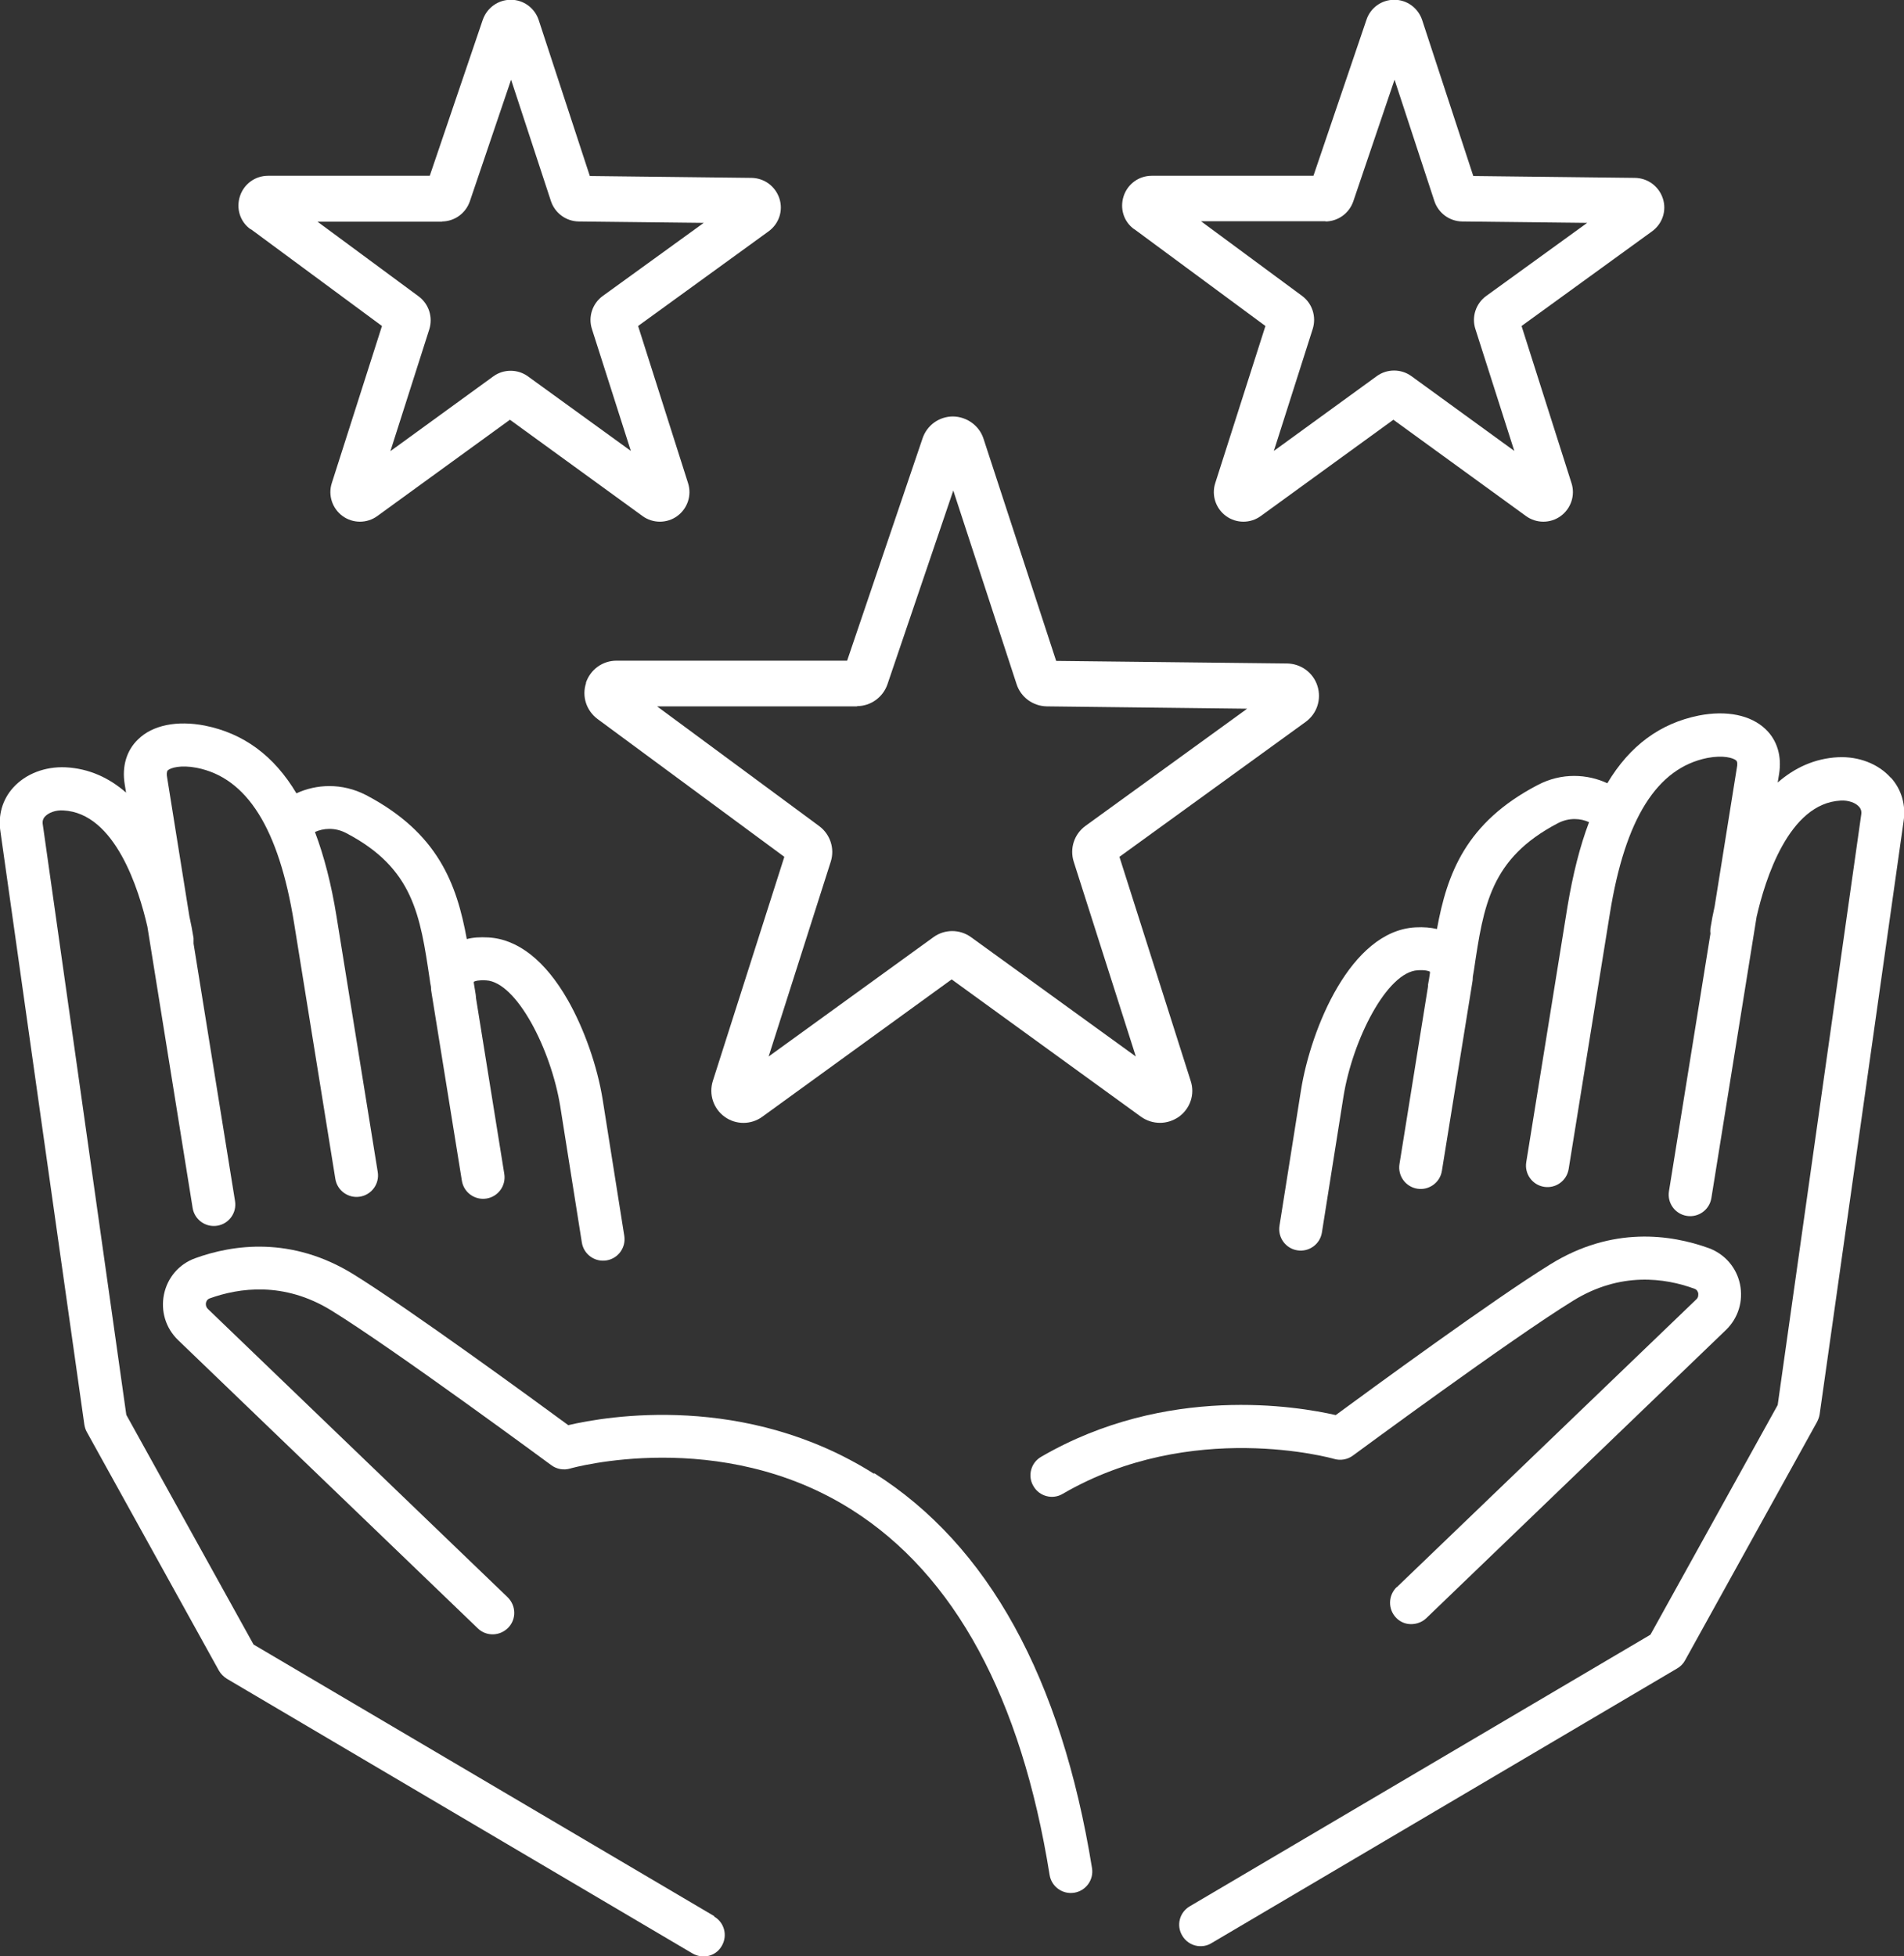
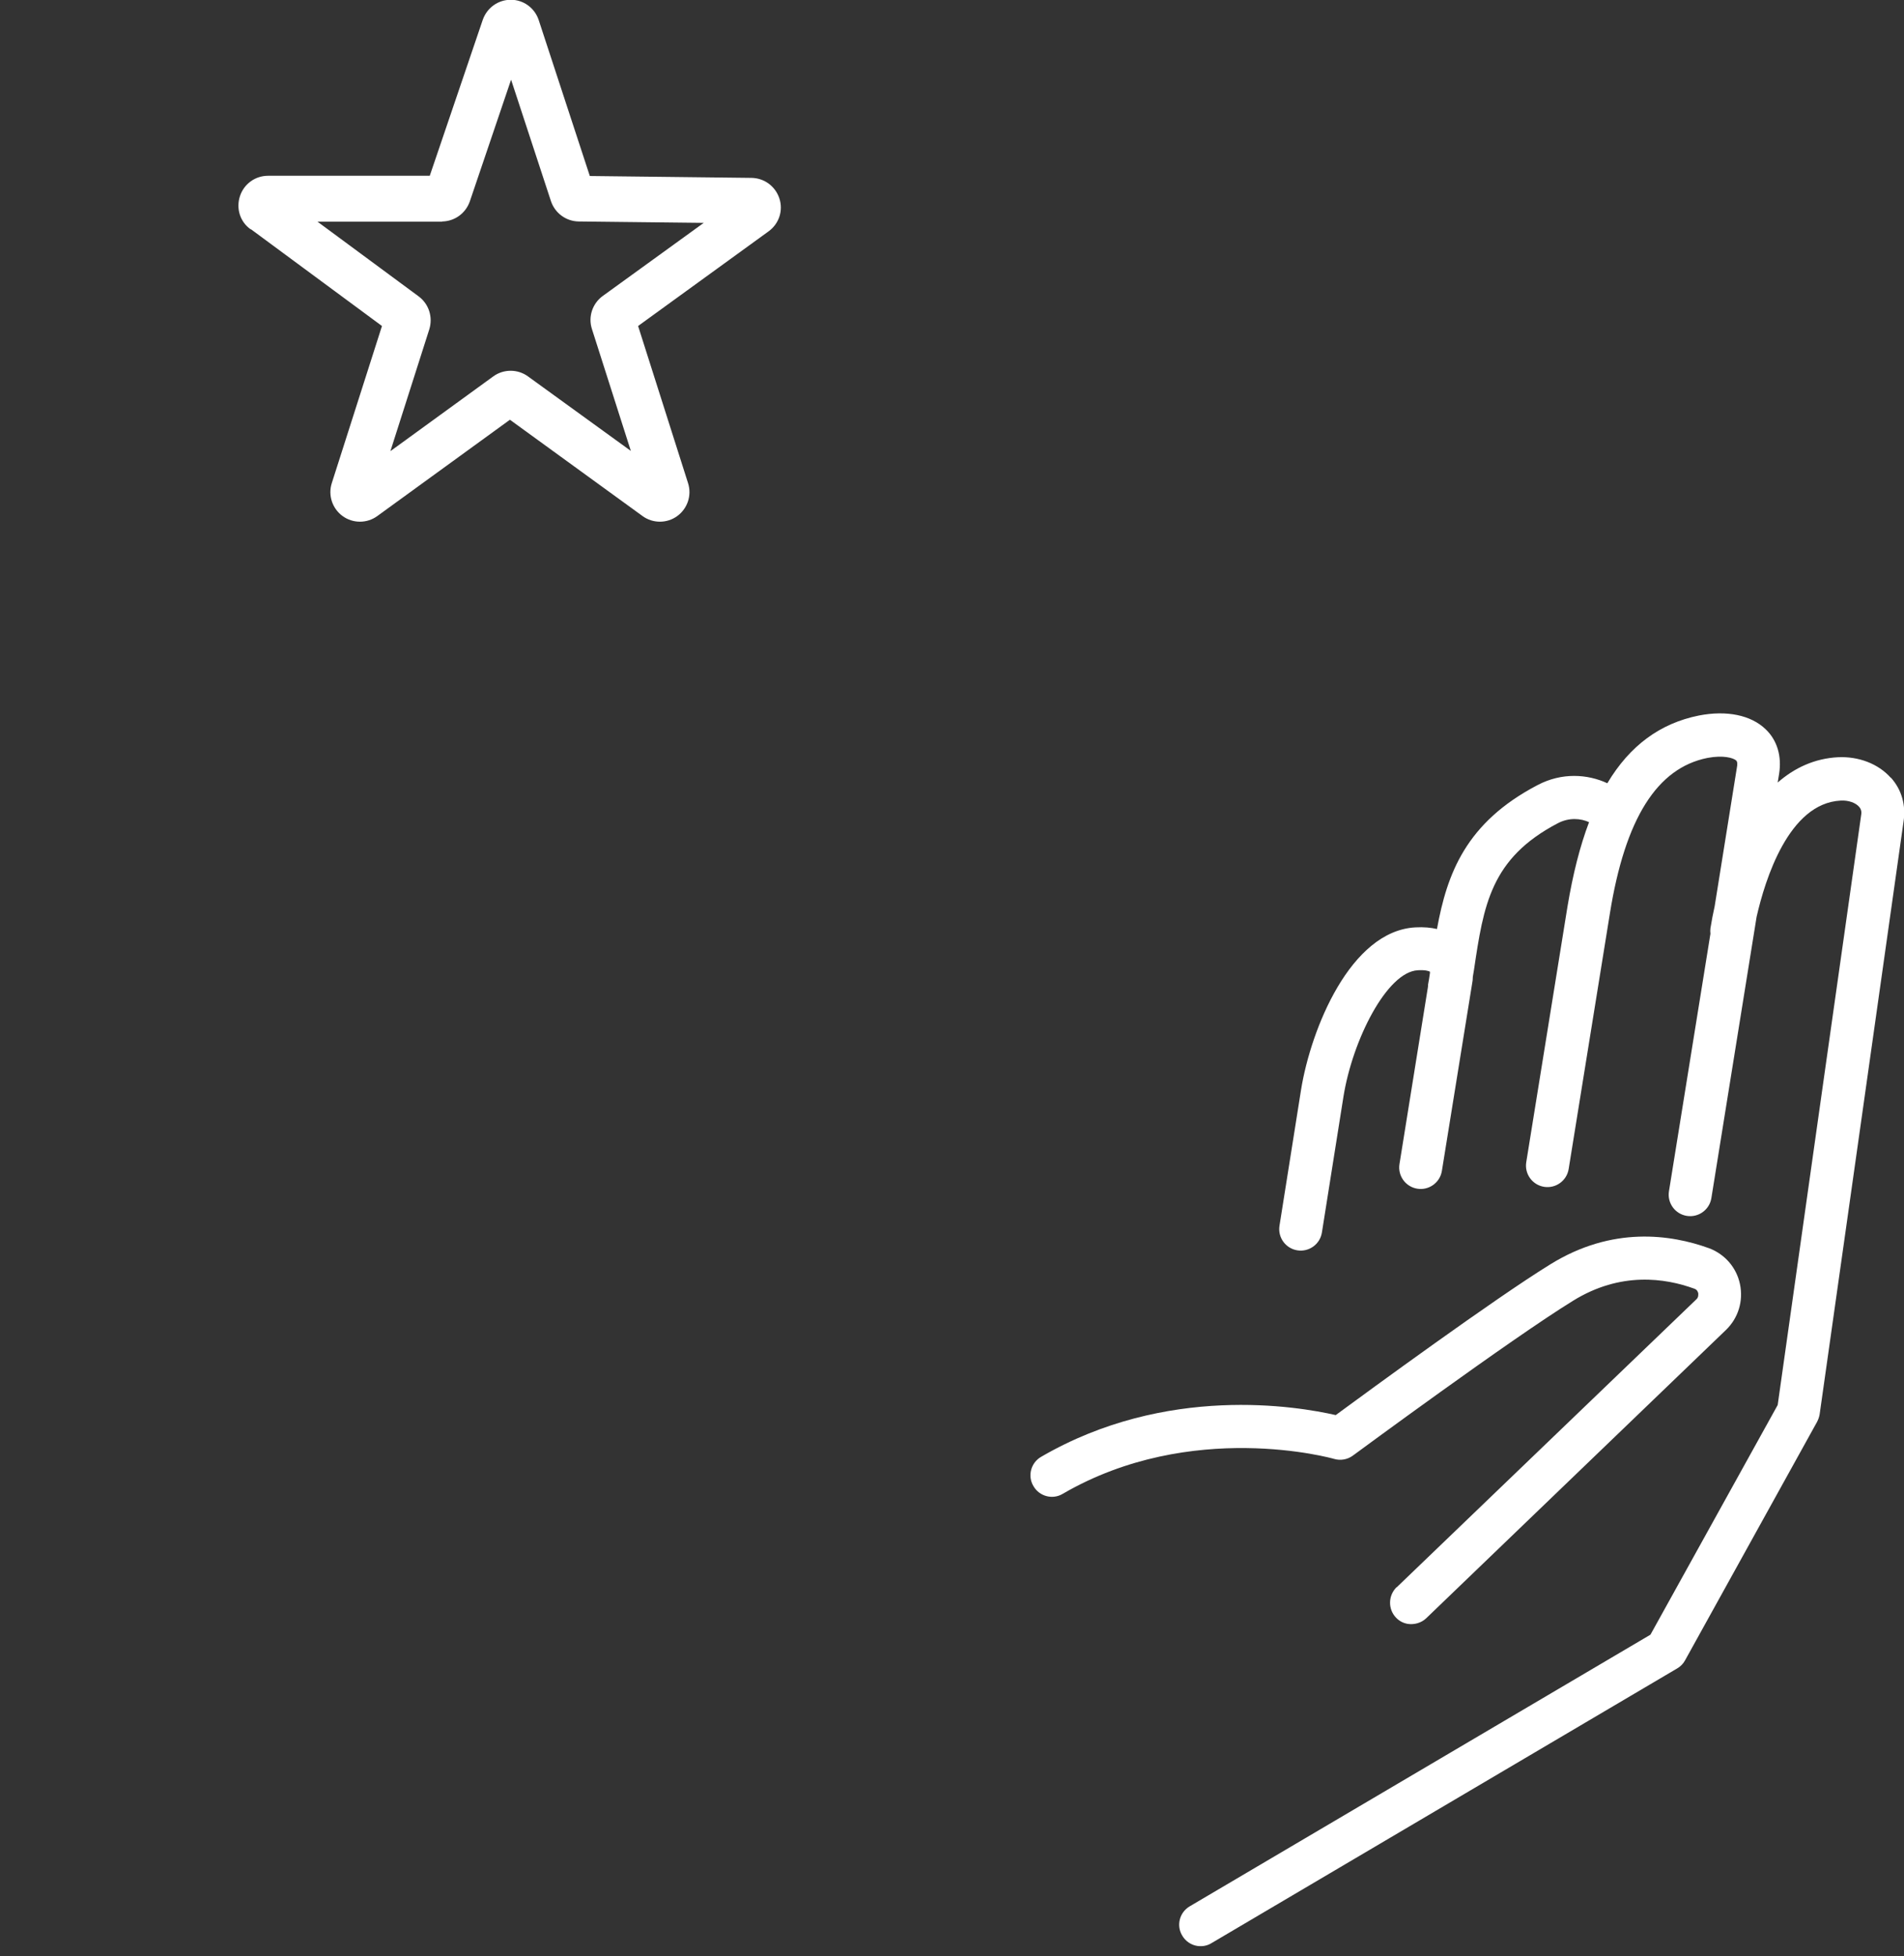
<svg xmlns="http://www.w3.org/2000/svg" id="_レイヤー_2" data-name="レイヤー 2" viewBox="0 0 81.25 83.46">
  <rect x="0" y="0" width="81.25" height="83.46" fill="#333333" stroke="none" />
  <defs>
    <style>
      .cls-1 {
        fill: #fff;
      }
    </style>
  </defs>
  <g id="_レイヤー_1-2" data-name="レイヤー 1">
    <g>
-       <path class="cls-1" d="M30.48,81.76l-19.66-11.59-5.43-9.8c-.46-3.25-3.53-24.99-3.56-25.16-.03-.16,0-.27.09-.37.16-.17.46-.28.78-.26,2.22.11,3.23,3.39,3.59,4.96l1.93,12c.08.5.55.84,1.05.76.5-.08.84-.55.76-1.05l-1.77-10.99c0-.07,0-.15,0-.23-.05-.31-.11-.63-.18-.94l-.95-5.93c-.02-.1-.02-.24.03-.29.12-.11.55-.24,1.23-.11,2.15.42,3.51,2.59,4.16,6.63l1.76,10.91c.08.5.55.84,1.05.76.5-.08.84-.55.76-1.05l-1.76-10.91c-.22-1.37-.53-2.57-.92-3.6.35-.16.85-.21,1.34.05,2.86,1.5,3.15,3.49,3.56,6.25.01.1.03.2.05.3,0,.09.01.19.03.29l1.29,7.99c.08.5.55.84,1.05.76.5-.08.84-.55.76-1.05l-1.21-7.52s0-.09-.01-.13c-.03-.17-.05-.33-.08-.49,0-.02,0-.04,0-.06.05-.03.21-.08.52-.06,1.31.07,2.78,2.96,3.17,5.39l.92,5.8c.08.5.55.84,1.05.76,0,0,0,0,0,0,.5-.08.84-.55.76-1.05l-.92-5.8c-.23-1.44-.79-3.03-1.49-4.26-.96-1.68-2.13-2.6-3.39-2.67-.36-.02-.66,0-.92.07-.43-2.36-1.23-4.53-4.29-6.14-1.04-.54-2.14-.47-2.98-.08-.96-1.61-2.26-2.56-3.91-2.89-1.19-.23-2.23-.02-2.85.59-.49.47-.69,1.15-.57,1.9l.06.37c-.72-.63-1.58-1.03-2.58-1.08-.88-.04-1.71.28-2.24.87-.46.51-.65,1.18-.54,1.88.05.36,3.54,25.05,3.58,25.3.02.11.05.22.11.32l5.63,10.17c.08.14.2.26.34.35l19.87,11.72c.19.11.41.15.61.12.26-.04.5-.19.64-.44.26-.44.11-1-.32-1.25Z" />
-       <path class="cls-1" d="M37.29,62.88c-5.49-3.46-11.38-2.46-13.04-2.07-1.43-1.05-6.78-4.96-9.17-6.44-2.64-1.63-5.14-1.27-6.76-.68-.68.25-1.17.82-1.32,1.53-.15.72.07,1.45.6,1.96l12.79,12.3c.36.35.94.34,1.3-.03.35-.36.34-.94-.03-1.3l-12.79-12.3c-.1-.1-.09-.22-.08-.26.01-.06.05-.15.16-.19,1.25-.45,3.16-.73,5.18.51,2.65,1.63,9.33,6.56,9.4,6.61.23.17.53.22.8.14.06-.02,6.4-1.8,12.02,1.76,4.39,2.78,7.23,8.02,8.44,15.58.08.5.55.84,1.05.76.5-.08.84-.55.76-1.05-1.31-8.11-4.43-13.78-9.29-16.85Z" />
      <path class="cls-1" d="M80.68,33.18c-.53-.59-1.36-.91-2.24-.87-1,.05-1.86.45-2.58,1.08l.06-.37c.12-.75-.08-1.43-.57-1.9-.63-.61-1.67-.82-2.85-.59-1.65.33-2.95,1.28-3.91,2.89-.84-.39-1.94-.47-2.98.08-3.06,1.6-3.86,3.78-4.29,6.14-.26-.06-.56-.09-.92-.07-2.77.15-4.46,4.33-4.88,6.93l-.92,5.8c-.08.5.26.97.76,1.05,0,0,0,0,0,0,.5.08.97-.26,1.05-.76l.92-5.8c.39-2.43,1.86-5.32,3.17-5.39.31-.02.47.03.52.06,0,.01,0,.03,0,.06-.02.16-.05.33-.08.49,0,.04,0,.09-.01.13l-1.21,7.53c-.08.5.26.97.76,1.05.5.08.97-.26,1.05-.76l1.29-7.99c.02-.1.03-.19.03-.29.02-.1.03-.2.05-.3.41-2.76.71-4.75,3.57-6.25.49-.26.99-.21,1.34-.05-.39,1.03-.69,2.22-.92,3.6l-1.76,10.91c-.08.5.26.97.76,1.05.5.08.97-.26,1.05-.76l1.76-10.91c.65-4.04,2.01-6.2,4.16-6.63.68-.13,1.11,0,1.23.11.06.06.05.19.03.29l-.95,5.93c-.07.31-.13.63-.18.94-.01.08-.01.15,0,.23l-1.77,10.99c-.08.5.26.97.76,1.05.5.08.97-.26,1.05-.76l1.93-12c.36-1.58,1.37-4.85,3.59-4.96.32-.02.63.09.78.26.09.1.12.21.09.37-.03.17-3.1,21.91-3.56,25.16l-5.43,9.8-19.66,11.59c-.44.26-.58.82-.32,1.25.14.24.38.4.64.44.2.03.42,0,.61-.12l19.87-11.72c.14-.08.26-.2.34-.35l5.63-10.17c.05-.1.09-.2.11-.32.04-.25,3.53-24.94,3.58-25.29.11-.7-.08-1.37-.54-1.88Z" />
      <path class="cls-1" d="M59.6,67.72c-.36.35-.38.93-.03,1.3.14.15.32.24.51.27.27.04.57-.04.78-.24l12.79-12.3c.53-.51.75-1.24.6-1.96-.15-.71-.65-1.28-1.32-1.53-1.63-.59-4.12-.95-6.76.68-2.39,1.47-7.74,5.39-9.17,6.44-1.62-.37-7.22-1.33-12.57,1.78-.44.25-.59.82-.33,1.25.25.44.82.59,1.25.33,5.5-3.2,11.52-1.51,11.58-1.49.27.08.57.03.8-.14.07-.05,6.75-4.98,9.4-6.61,2.02-1.25,3.93-.97,5.18-.51.11.04.14.12.16.19,0,.05.02.17-.08.26l-12.79,12.29Z" />
-       <path class="cls-1" d="M25.01,29.14c-.19.57.01,1.18.49,1.54l7.97,5.88-3.05,9.56c-.18.57.02,1.18.5,1.53.48.35,1.13.35,1.61,0l8.08-5.86,8.08,5.86c.24.17.52.26.81.26s.56-.09.81-.26c.48-.35.69-.96.5-1.53l-3.04-9.56,7.95-5.76c.48-.35.68-.96.5-1.53-.18-.57-.7-.95-1.3-.96l-9.85-.11-3.1-9.48c-.18-.56-.71-.94-1.3-.95h0c-.59,0-1.11.37-1.3.93l-3.22,9.49h-9.84c-.6,0-1.12.38-1.31.95ZM36.57,30.13c.59,0,1.11-.38,1.3-.93l2.81-8.27,2.7,8.26c.18.56.7.94,1.29.95l8.55.1-6.9,5c-.48.35-.68.96-.5,1.53l2.65,8.31-7.03-5.09c-.48-.35-1.13-.35-1.61,0l-7.03,5.09,2.65-8.31c.18-.56-.02-1.17-.49-1.52l-6.92-5.11h8.54Z" />
      <path class="cls-1" d="M10.72,9.79l5.58,4.12-2.14,6.7c-.17.52.02,1.09.46,1.41.22.16.48.24.74.24s.52-.08.74-.24l5.66-4.11,5.66,4.11c.44.32,1.04.32,1.48,0,.44-.32.63-.89.46-1.41l-2.13-6.7,5.57-4.04c.44-.32.63-.88.46-1.4-.17-.52-.64-.87-1.19-.88l-6.9-.08-2.18-6.65c-.17-.52-.65-.87-1.19-.87h0c-.54,0-1.02.34-1.2.86l-2.26,6.65h-6.9c-.55,0-1.03.35-1.2.87-.17.52,0,1.09.45,1.41ZM18.85,9.45c.54,0,1.02-.34,1.2-.86l1.76-5.19,1.7,5.18c.17.51.64.86,1.18.87l5.34.06-4.31,3.12c-.44.32-.63.89-.46,1.41l1.66,5.2-4.39-3.18c-.22-.16-.48-.24-.74-.24s-.52.08-.74.24l-4.39,3.19,1.66-5.2c.16-.52-.02-1.08-.45-1.4l-4.32-3.19h5.33Z" />
-       <path class="cls-1" d="M48.42,9.79l5.58,4.12-2.14,6.7c-.17.52.02,1.09.46,1.41.44.32,1.04.32,1.48,0l5.66-4.11,5.66,4.11c.22.16.48.24.74.24s.52-.08.74-.24c.44-.32.63-.89.46-1.41l-2.13-6.7,5.57-4.04c.44-.32.63-.88.46-1.4-.17-.52-.64-.87-1.19-.88l-6.9-.08-2.18-6.65c-.17-.52-.65-.87-1.19-.87h0c-.54,0-1.02.34-1.19.86l-2.26,6.65h-6.9c-.55,0-1.03.35-1.2.87-.17.52,0,1.09.45,1.41ZM56.55,9.45c.54,0,1.02-.34,1.2-.86l1.76-5.19,1.7,5.18c.17.51.64.86,1.18.87l5.34.06-4.31,3.12c-.44.32-.63.89-.46,1.41l1.66,5.2-4.39-3.19c-.22-.16-.48-.24-.74-.24s-.52.08-.74.24l-4.39,3.19,1.66-5.21c.16-.52-.02-1.08-.45-1.4l-4.32-3.19h5.33Z" />
    </g>
  </g>
</svg>